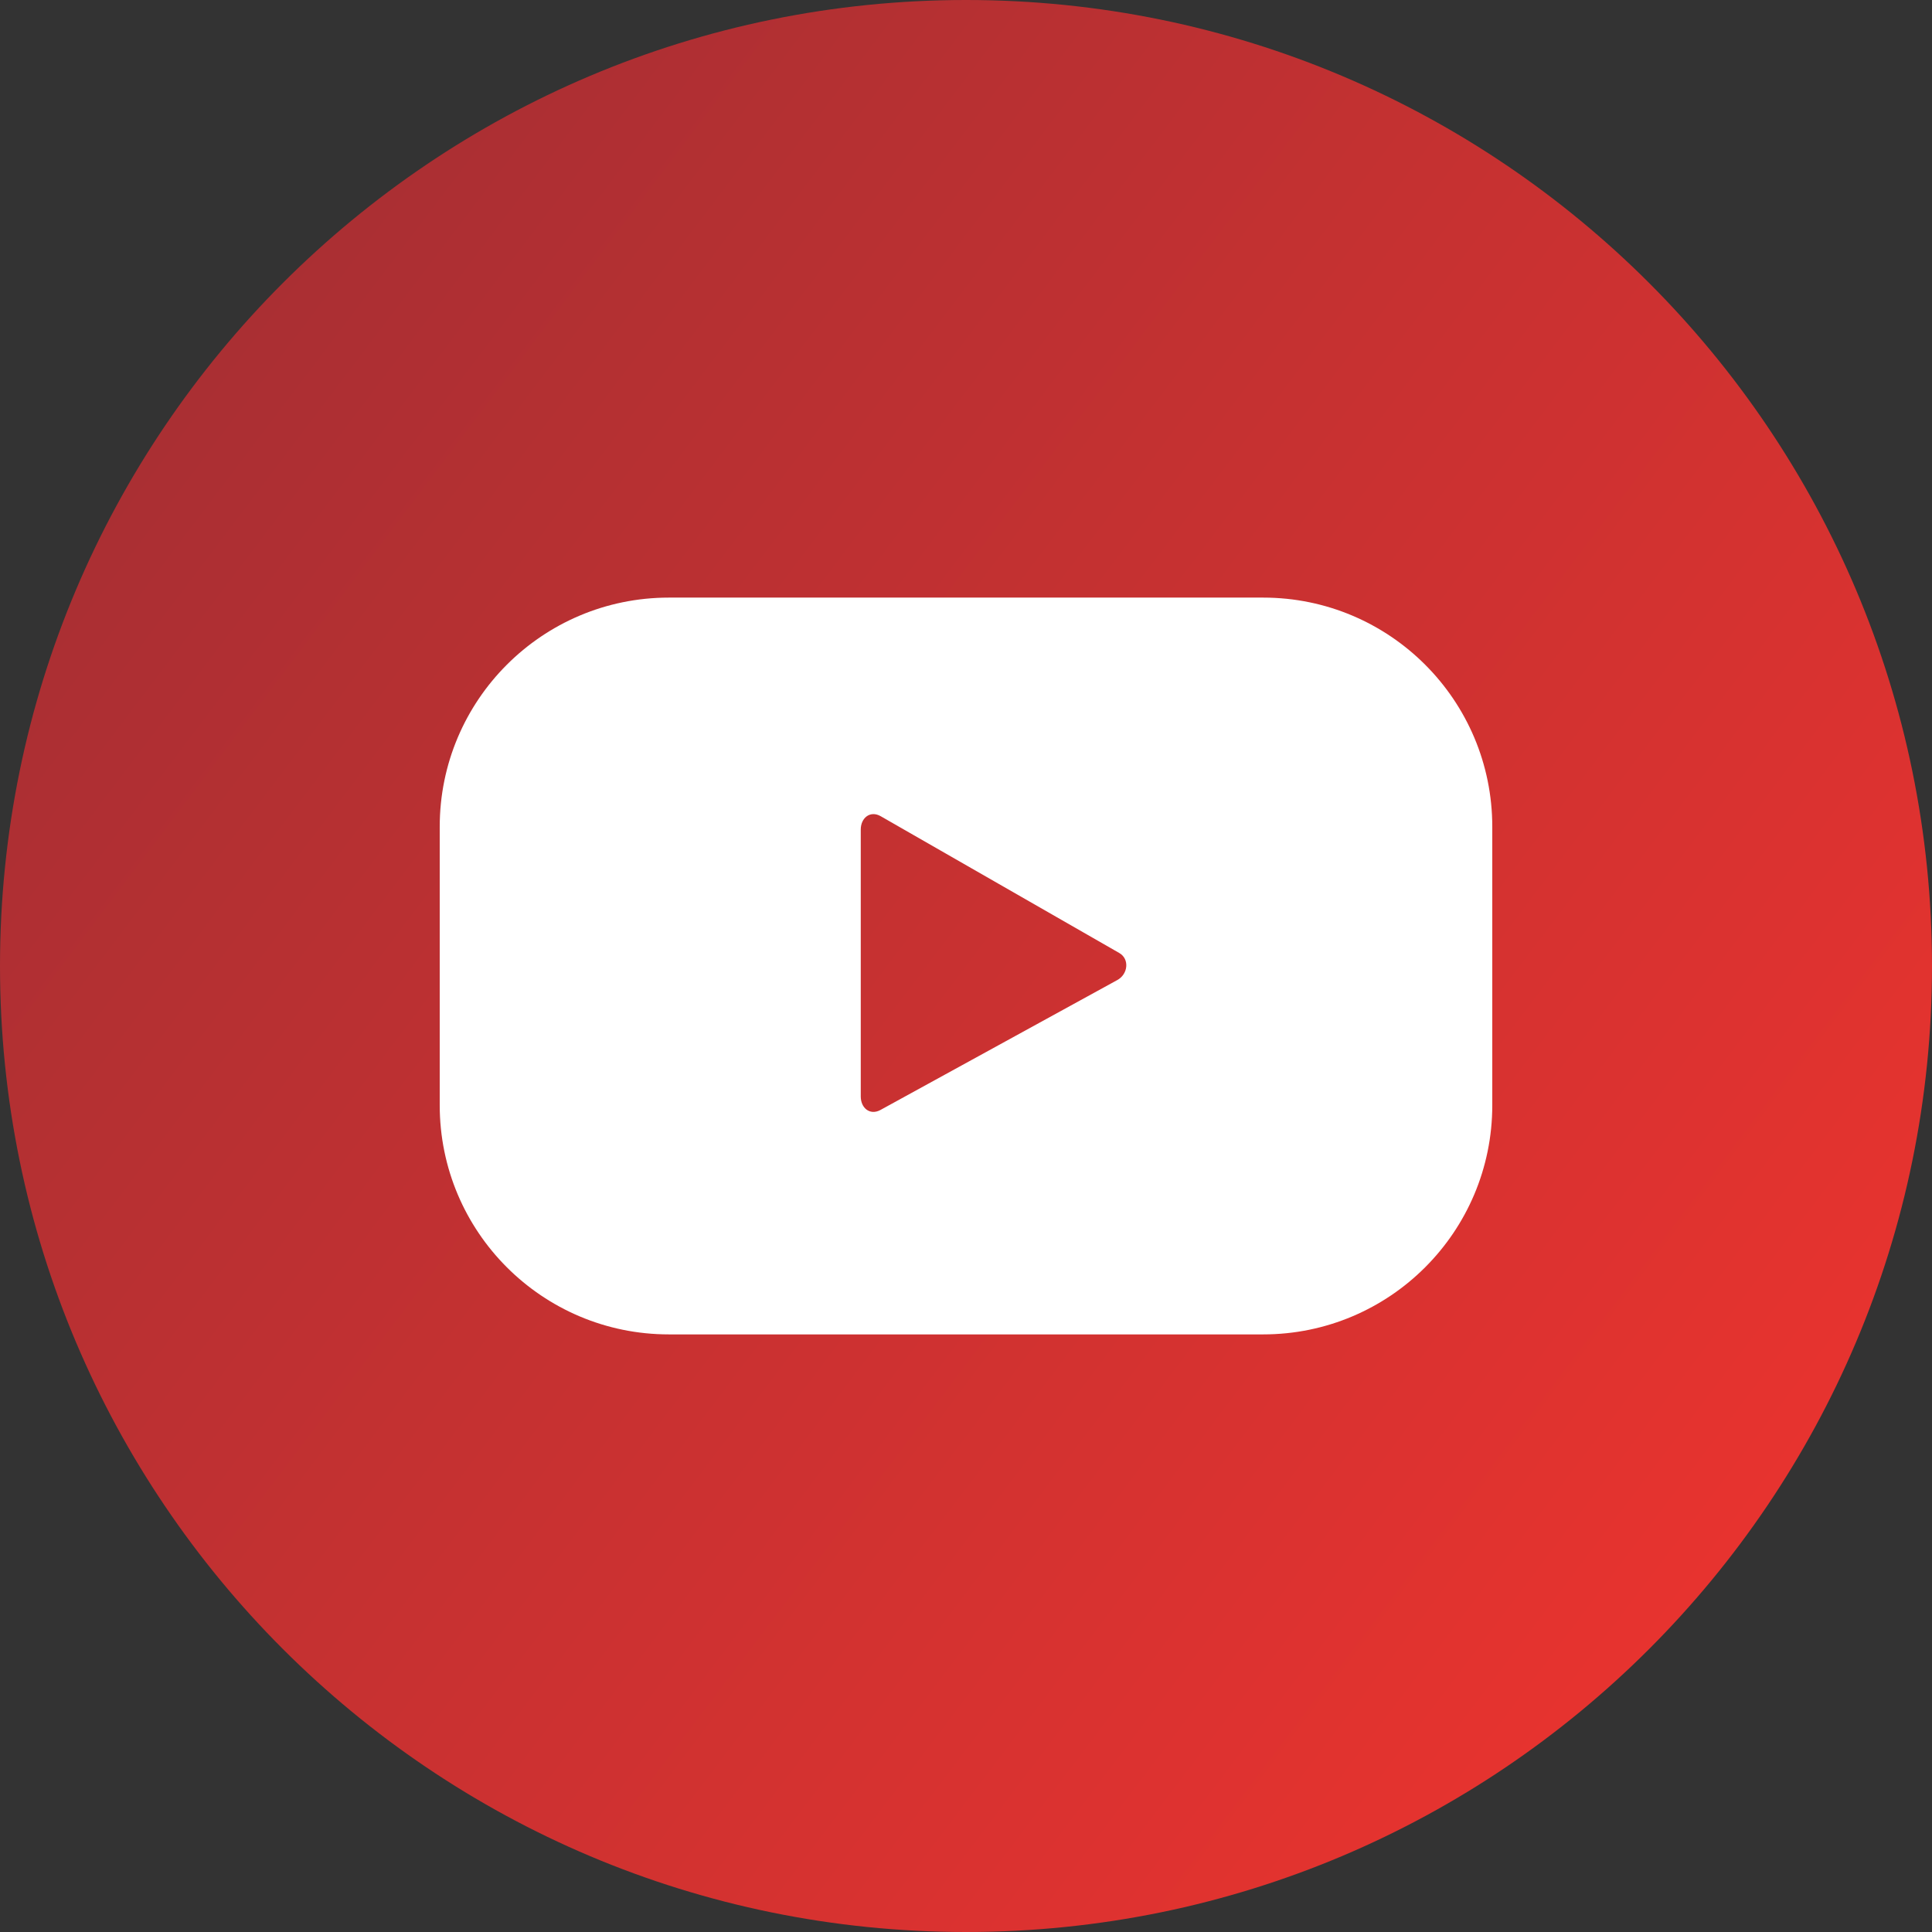
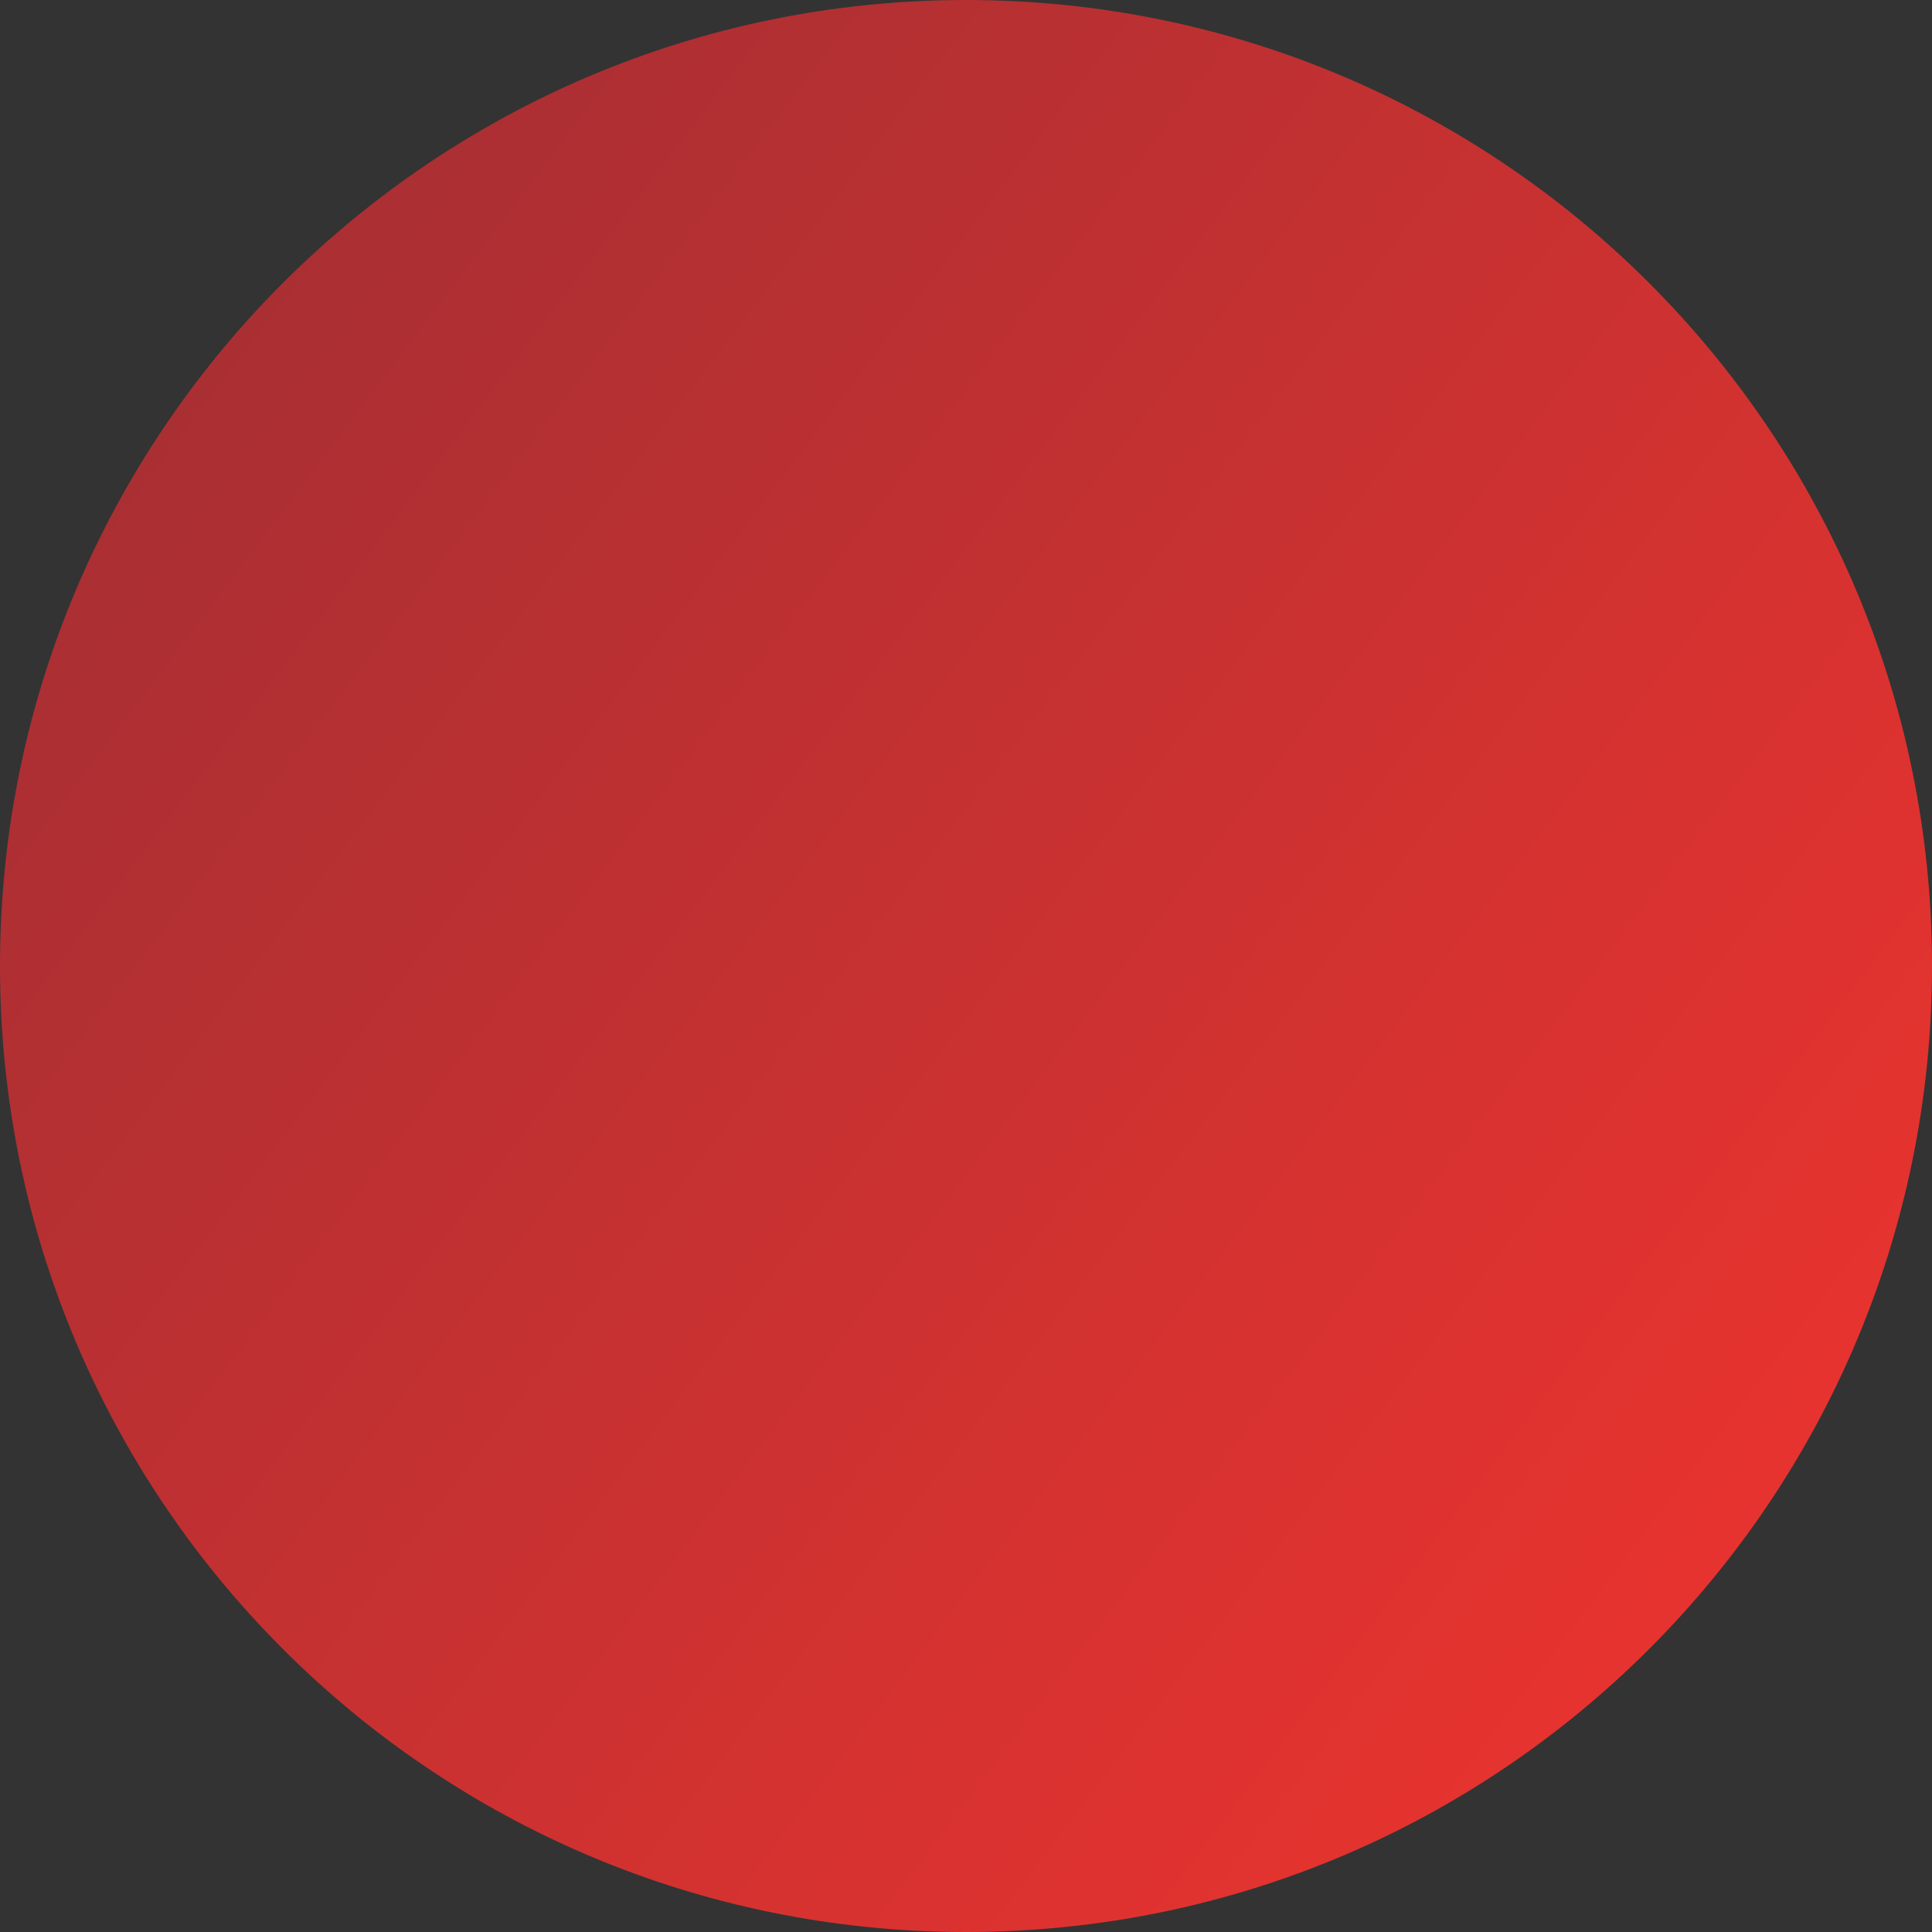
<svg xmlns="http://www.w3.org/2000/svg" clip-rule="evenodd" fill-rule="evenodd" height="512" image-rendering="optimizeQuality" shape-rendering="geometricPrecision" text-rendering="geometricPrecision" viewBox="0 0 512 512" width="512">
  <rect x="0" y="0" width="512" height="512" fill="#333333" stroke="none" />
  <linearGradient id="id0" gradientUnits="userSpaceOnUse" x1="67.83" x2="474.19" y1="82.42" y2="389.98">
    <stop offset="0" stop-color="#aa2f33" />
    <stop offset="1" stop-color="#e7332f" />
  </linearGradient>
  <g id="Layer_x0020_1">
    <g id="_1639423777200">
      <path d="m256 0c141.39 0 256 114.61 256 256s-114.61 256-256 256-256-114.61-256-256 114.61-256 256-256z" fill="url(#id0)" />
-       <path d="m296.1 259.72-62.8 34.45c-2.74 1.47-5.19-.5-5.19-3.6v-70.72c0-3.14 2.53-5.11 5.26-3.56l63.24 36.26c2.8 1.6 2.32 5.64-.51 7.17zm99.37-40.62c0-33.54-27.19-60.73-60.72-60.73h-157.49c-33.54 0-60.73 27.19-60.73 60.73v73.8c0 33.54 27.19 60.73 60.73 60.73h157.49c33.53 0 60.72-27.19 60.72-60.73z" fill="#fff" />
    </g>
  </g>
</svg>